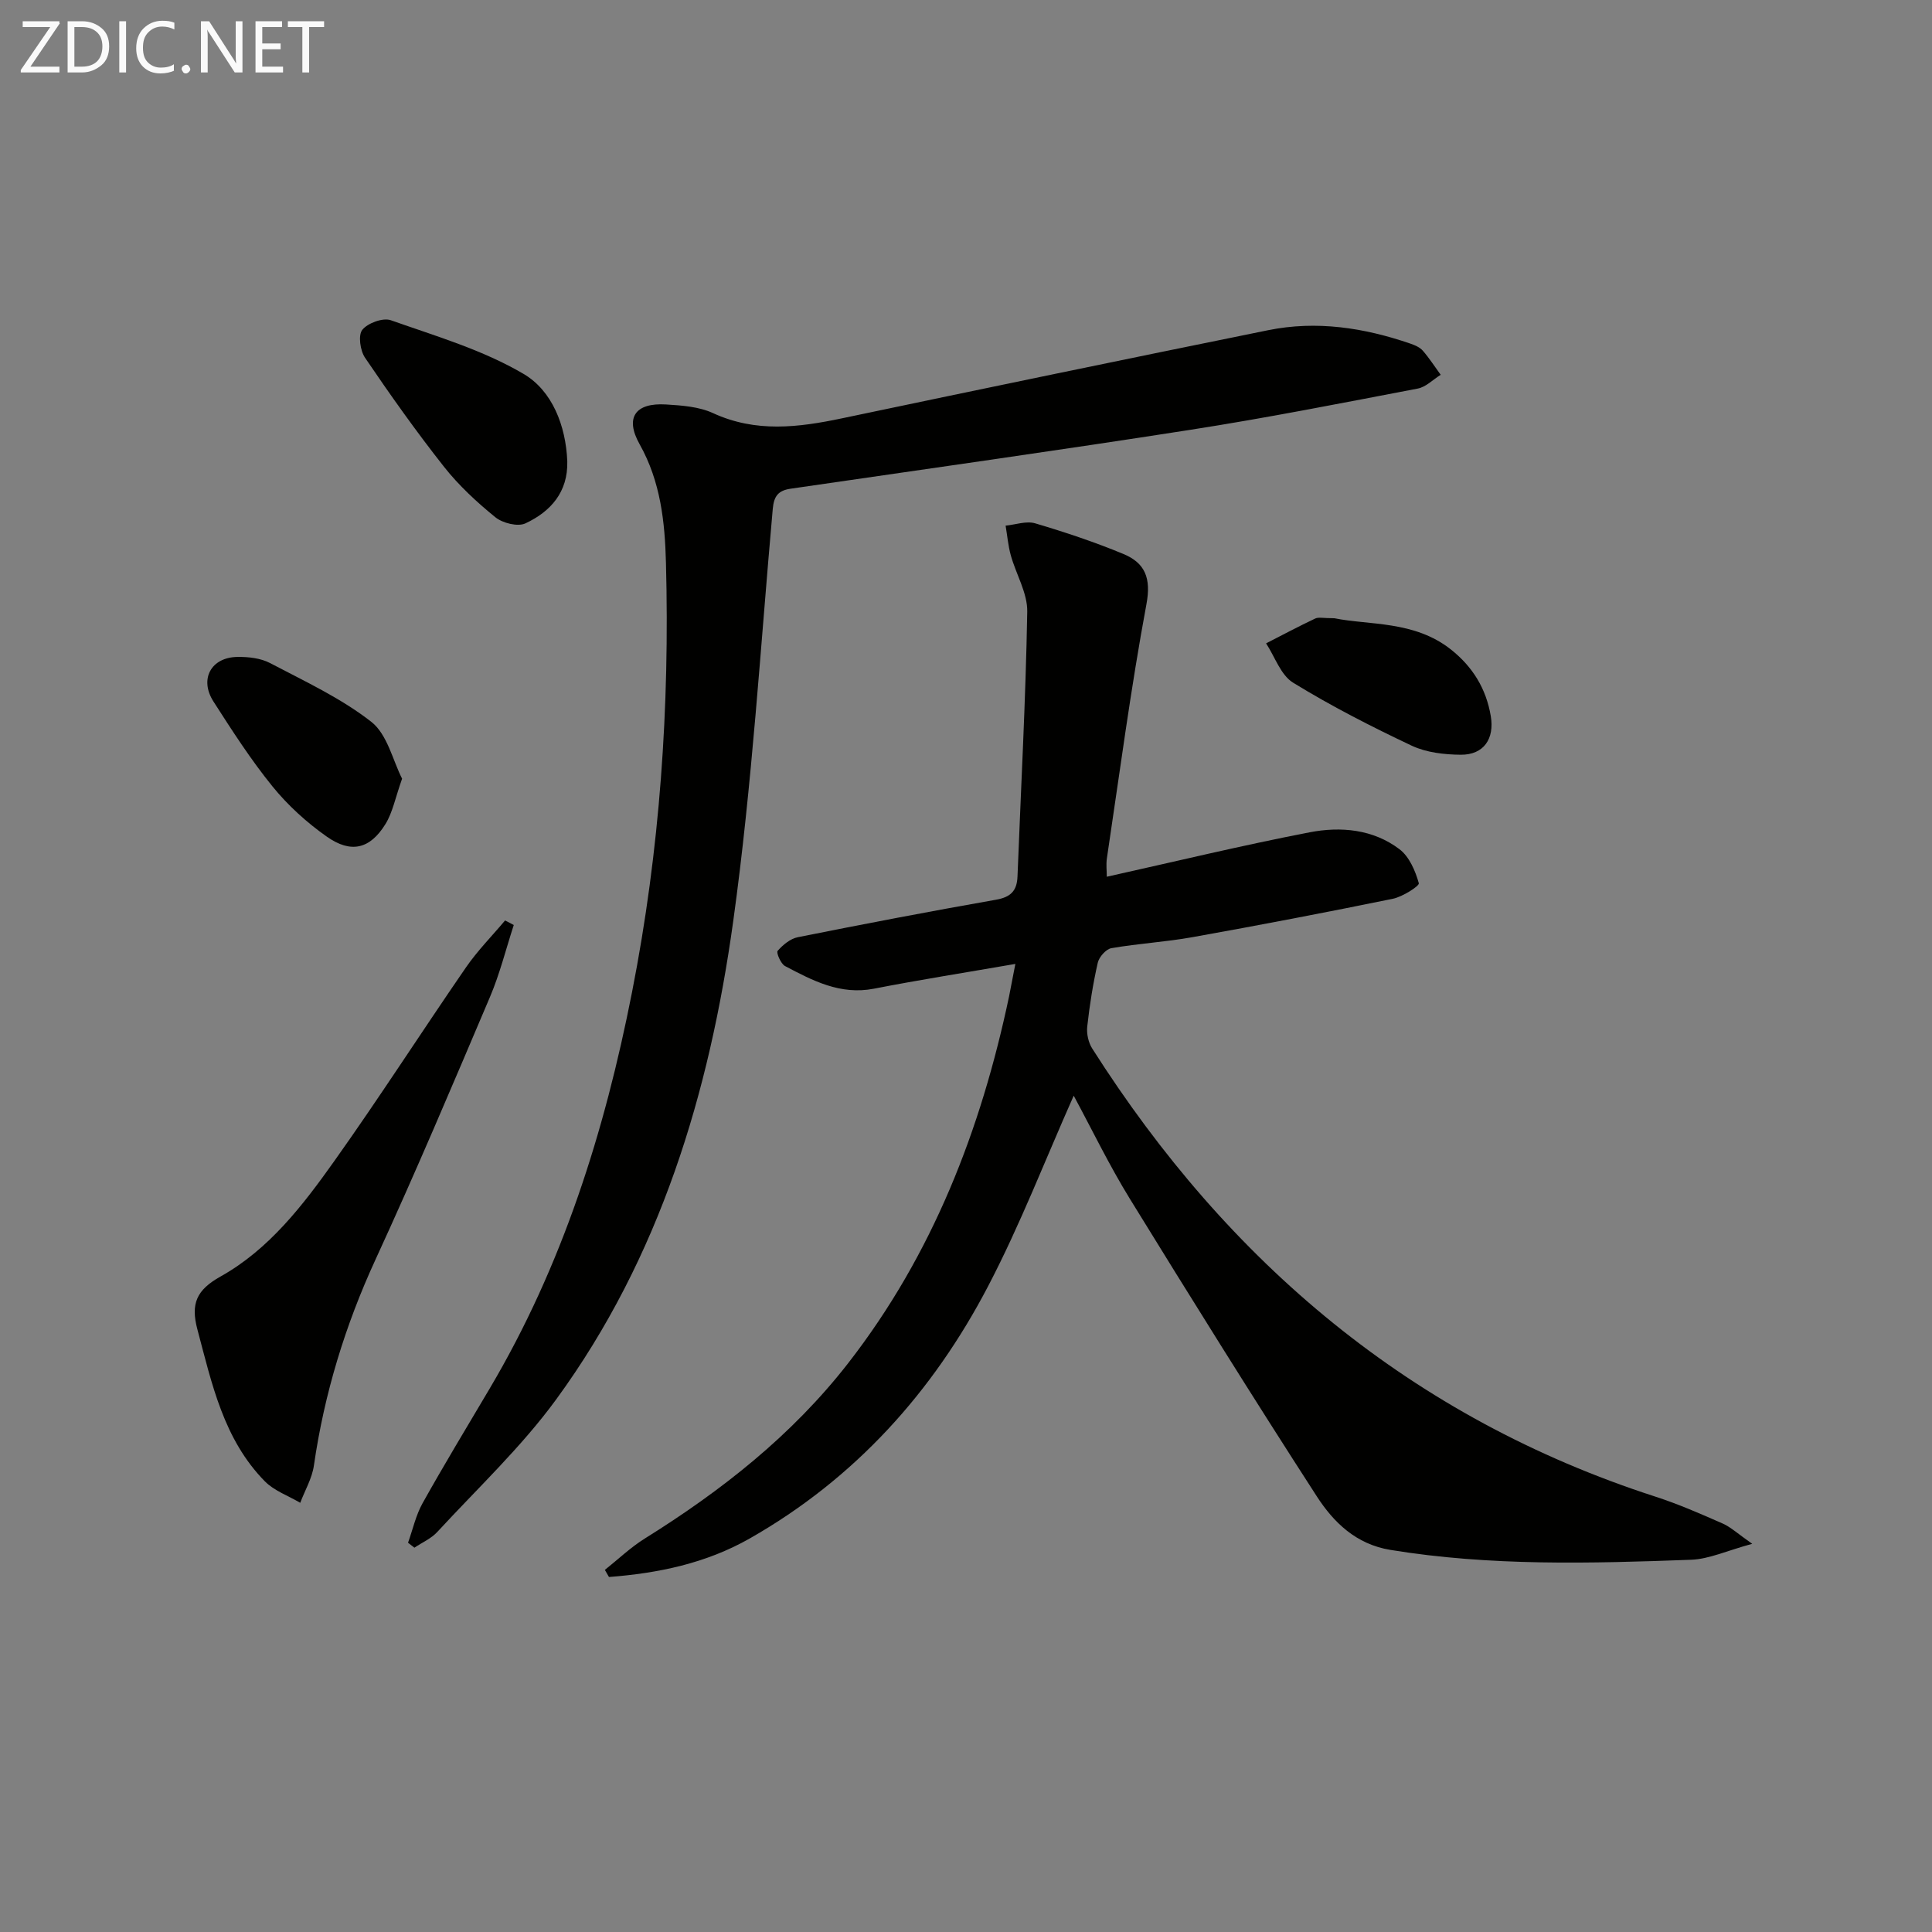
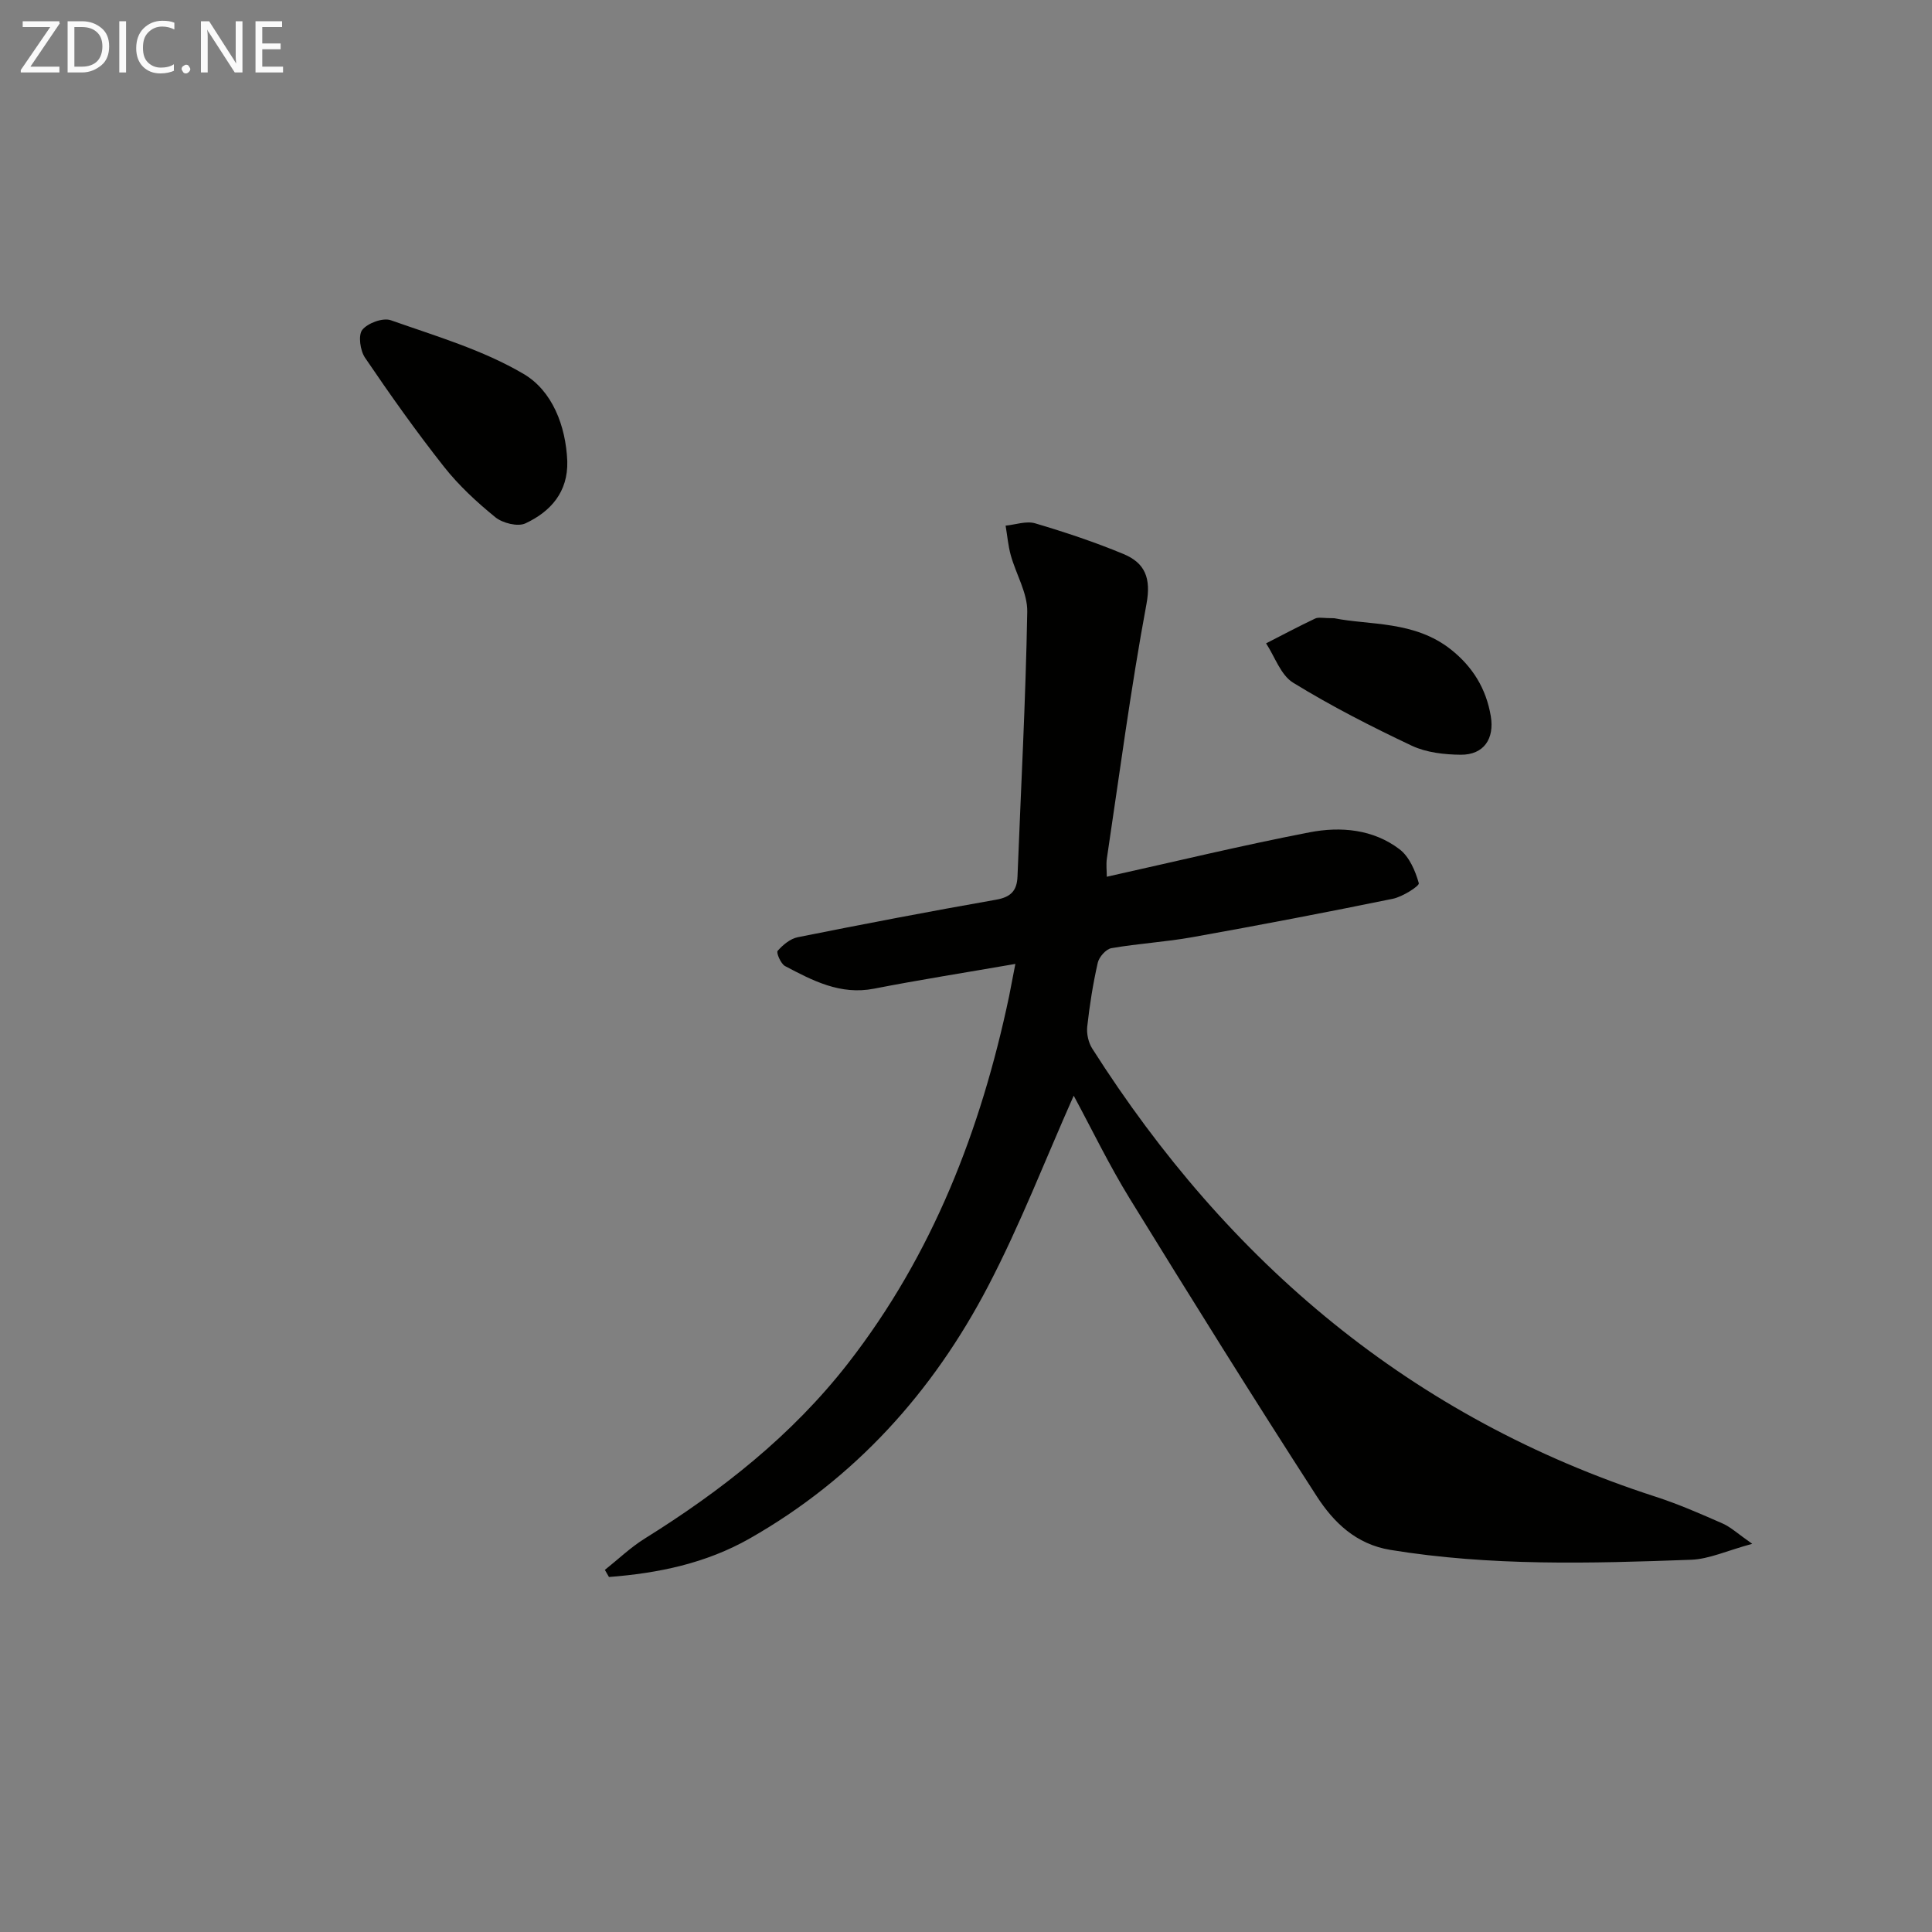
<svg xmlns="http://www.w3.org/2000/svg" enable-background="new 0 0 400 400" viewBox="0 0 400 400">
  <rect x="0" y="0" width="400" height="400" fill="#808080" stroke="none" />
  <path d="m210.22 199.57c-10.37 1.8-19.86 3.29-29.29 5.13-6.96 1.35-12.67-1.67-18.4-4.69-.88-.47-1.85-2.78-1.53-3.14 1.08-1.24 2.62-2.52 4.17-2.83 13.65-2.73 27.32-5.35 41.03-7.76 3.04-.53 4.34-1.82 4.46-4.78.71-18.28 1.7-36.55 2.02-54.84.07-3.87-2.32-7.77-3.41-11.7-.55-1.99-.72-4.08-1.07-6.13 2.05-.2 4.28-1.02 6.12-.48 6.18 1.83 12.33 3.88 18.28 6.35 4.45 1.85 5.77 4.96 4.76 10.38-3.25 17.45-5.56 35.07-8.19 52.63-.19 1.27-.02 2.59-.02 3.81 14.16-3.15 28.02-6.5 42-9.2 6.42-1.24 13.14-.65 18.61 3.51 2.02 1.54 3.28 4.48 3.99 7.03.16.56-3.34 2.8-5.37 3.22-13.8 2.82-27.63 5.47-41.49 7.95-5.55 1-11.23 1.31-16.79 2.28-1.11.19-2.55 1.82-2.82 3.02-.99 4.35-1.69 8.78-2.18 13.22-.16 1.47.24 3.3 1.04 4.55 28.2 44.34 66.14 76.45 116.64 92.78 4.73 1.53 9.31 3.54 13.86 5.54 1.72.76 3.16 2.13 6.14 4.21-5.22 1.41-8.9 3.16-12.65 3.3-20.79.77-41.58 1.34-62.26-2.04-7.13-1.17-11.76-5.7-15.25-11.1-13.16-20.37-25.99-40.95-38.7-61.6-4.32-7.02-7.92-14.49-11.62-21.34-5.88 13.23-11.07 26.7-17.71 39.42-11.46 21.95-27.59 39.86-49.36 52.25-9.09 5.17-18.97 7.2-29.15 7.98-.28-.49-.56-.98-.85-1.47 2.73-2.17 5.29-4.63 8.23-6.47 15.93-9.93 30.5-21.37 42.13-36.31 17.52-22.53 27.5-48.33 33.33-75.97.39-1.95.75-3.9 1.3-6.71z" fill="#010100" />
-   <path d="m84.48 319.41c.98-2.74 1.61-5.68 3.01-8.19 4.46-7.98 9.2-15.81 13.86-23.68 15.11-25.49 23.84-53.28 29.51-82.15 5.77-29.34 7.81-59 7.02-88.86-.22-8.48-1.11-16.82-5.45-24.55-3.11-5.53-.89-8.63 5.46-8.24 3.29.2 6.82.45 9.73 1.79 8.86 4.08 17.66 2.98 26.7 1.08 29.4-6.18 58.82-12.28 88.26-18.25 10.01-2.03 19.84-.51 29.42 2.78.93.32 1.97.76 2.58 1.47 1.36 1.56 2.48 3.32 3.7 4.99-1.58.98-3.06 2.53-4.76 2.85-15.65 2.99-31.29 6.08-47.02 8.53-27.56 4.3-55.19 8.18-82.8 12.2-2.55.37-3.47 1.5-3.71 4.2-2.54 28.46-4.26 57.04-8.18 85.31-4.92 35.52-15.15 69.61-36.67 99.06-7.21 9.87-16.28 18.39-24.61 27.43-1.26 1.37-3.14 2.18-4.73 3.25-.44-.32-.88-.67-1.32-1.02z" fill="#010100" />
-   <path d="m106.37 191.51c-1.62 4.98-2.89 10.11-4.93 14.91-7.72 18.17-15.41 36.36-23.66 54.28-6.31 13.69-10.64 27.83-12.79 42.72-.38 2.65-1.86 5.15-2.83 7.72-2.47-1.46-5.39-2.48-7.34-4.46-8.53-8.69-10.95-20.17-13.95-31.43-1.42-5.34-.19-8.18 4.8-10.97 10.07-5.63 17.07-14.78 23.61-23.99 9.33-13.13 18.04-26.71 27.18-39.98 2.39-3.47 5.39-6.5 8.11-9.74.61.32 1.2.63 1.8.94z" fill="#010100" />
  <path d="m117.45 95.5c.17 6.37-3.44 10.42-8.67 12.86-1.58.74-4.71-.05-6.21-1.26-3.84-3.12-7.56-6.56-10.62-10.43-5.76-7.3-11.15-14.9-16.37-22.6-1.01-1.48-1.46-4.67-.57-5.78 1.13-1.41 4.27-2.56 5.9-1.99 9.35 3.3 19.09 6.15 27.53 11.14 5.88 3.47 8.71 10.68 9.01 18.06z" fill="#010100" />
-   <path d="m83.25 161.22c-1.41 3.96-1.95 6.97-3.45 9.4-3.19 5.16-7.11 6.14-12.15 2.59-4.15-2.92-8.06-6.47-11.25-10.41-4.48-5.52-8.35-11.55-12.2-17.55-2.98-4.64-.5-9.18 4.98-9.24 2.26-.03 4.79.25 6.73 1.27 7.17 3.77 14.66 7.24 20.97 12.17 3.32 2.6 4.44 7.99 6.37 11.77z" fill="#010100" />
  <path d="m276.26 128c7.25 1.47 16.58.47 24.16 6.49 4.49 3.57 7.27 8.08 8.23 13.77.79 4.68-1.43 8.03-6.21 8-3.41-.03-7.13-.45-10.15-1.87-8.38-3.96-16.68-8.2-24.57-13.05-2.56-1.58-3.77-5.36-5.59-8.14 3.38-1.73 6.74-3.52 10.17-5.14.69-.33 1.65-.06 3.96-.06z" fill="#010100" />
  <g fill="#fafafa">
    <path d="m12.4 4.8-6.1 9h6v1.2h-8v-.5l6.1-8.9h-5.7v-1.2h7.6v.4z" />
    <path d="m14 15v-10.6h3c1.6 0 2.9.5 4 1.4s1.6 2.2 1.6 3.8-.5 3-1.6 3.9-2.4 1.5-4 1.5zm1.4-9.4v8.2h1.6c1.3 0 2.4-.4 3.1-1.1s1.1-1.8 1.1-3.1-.4-2.3-1.2-3-1.8-1-3.1-1z" />
    <path d="m26.1 4.4v10.6h-1.4v-10.6z" />
    <path d="m36.1 14.6c-.8.4-1.8.6-2.9.6-1.5 0-2.7-.5-3.6-1.4s-1.4-2.2-1.4-3.8c0-1.7.5-3.1 1.5-4.1s2.3-1.6 3.9-1.6c1 0 1.8.1 2.5.4v1.4c-.8-.4-1.6-.6-2.5-.6-1.2 0-2.1.4-2.9 1.2s-1.1 1.8-1.1 3.2c0 1.3.3 2.3 1 3s1.6 1.1 2.7 1.1c1 0 2-.2 2.7-.7v1.3z" />
    <path d="m37.6 14.3c0-.2.1-.5.3-.6s.4-.3.6-.3c.3 0 .5.1.6.3s.3.4.3.6-.1.4-.3.6-.4.3-.6.3c-.3 0-.5-.1-.6-.3s-.3-.4-.3-.6z" />
    <path d="m50.2 15h-1.6l-5.3-8.2c-.2-.2-.3-.5-.4-.7 0 .2.1.7.1 1.5v7.4h-1.4v-10.6h1.7l5.2 8.1c.2.4.4.6.4.7 0-.3-.1-.8-.1-1.5v-7.3h1.4z" />
    <path d="m58.6 15h-5.7v-10.6h5.5v1.2h-4.1v3.4h3.8v1.2h-3.8v3.6h4.3z" />
-     <path d="m67.1 5.6h-3.1v9.4h-1.4v-9.4h-3v-1.2h7.5z" />
  </g>
</svg>